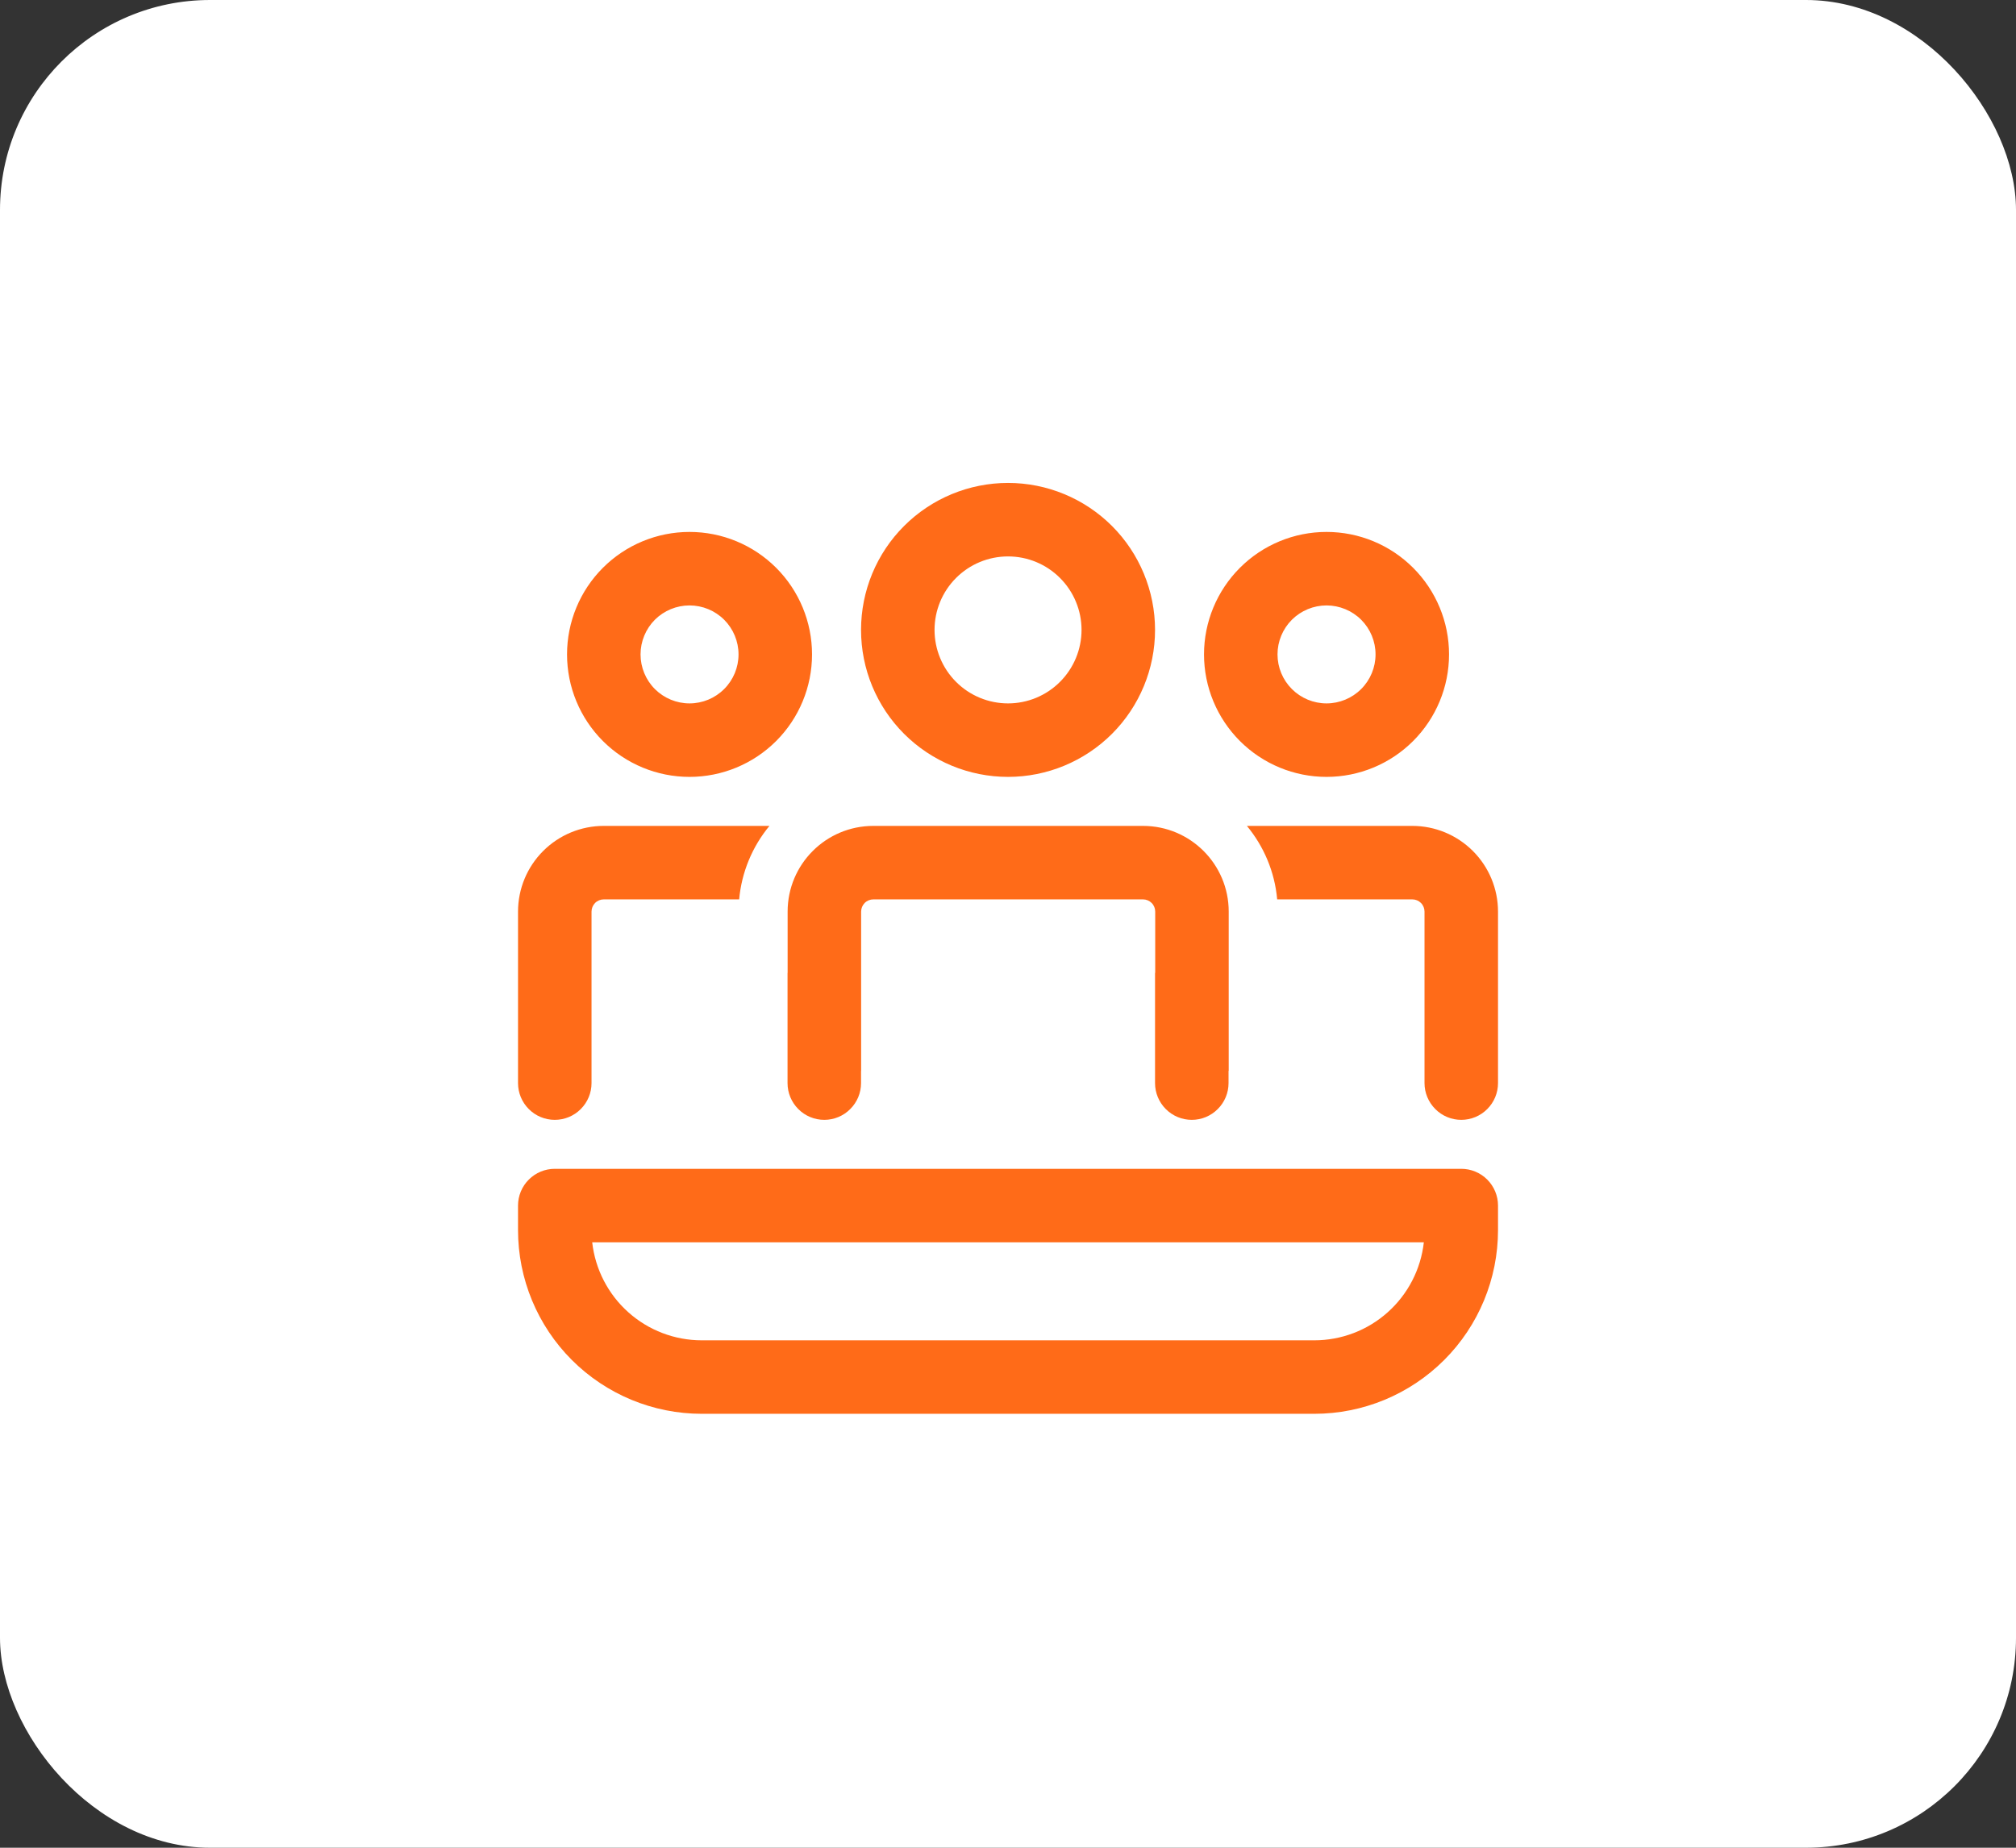
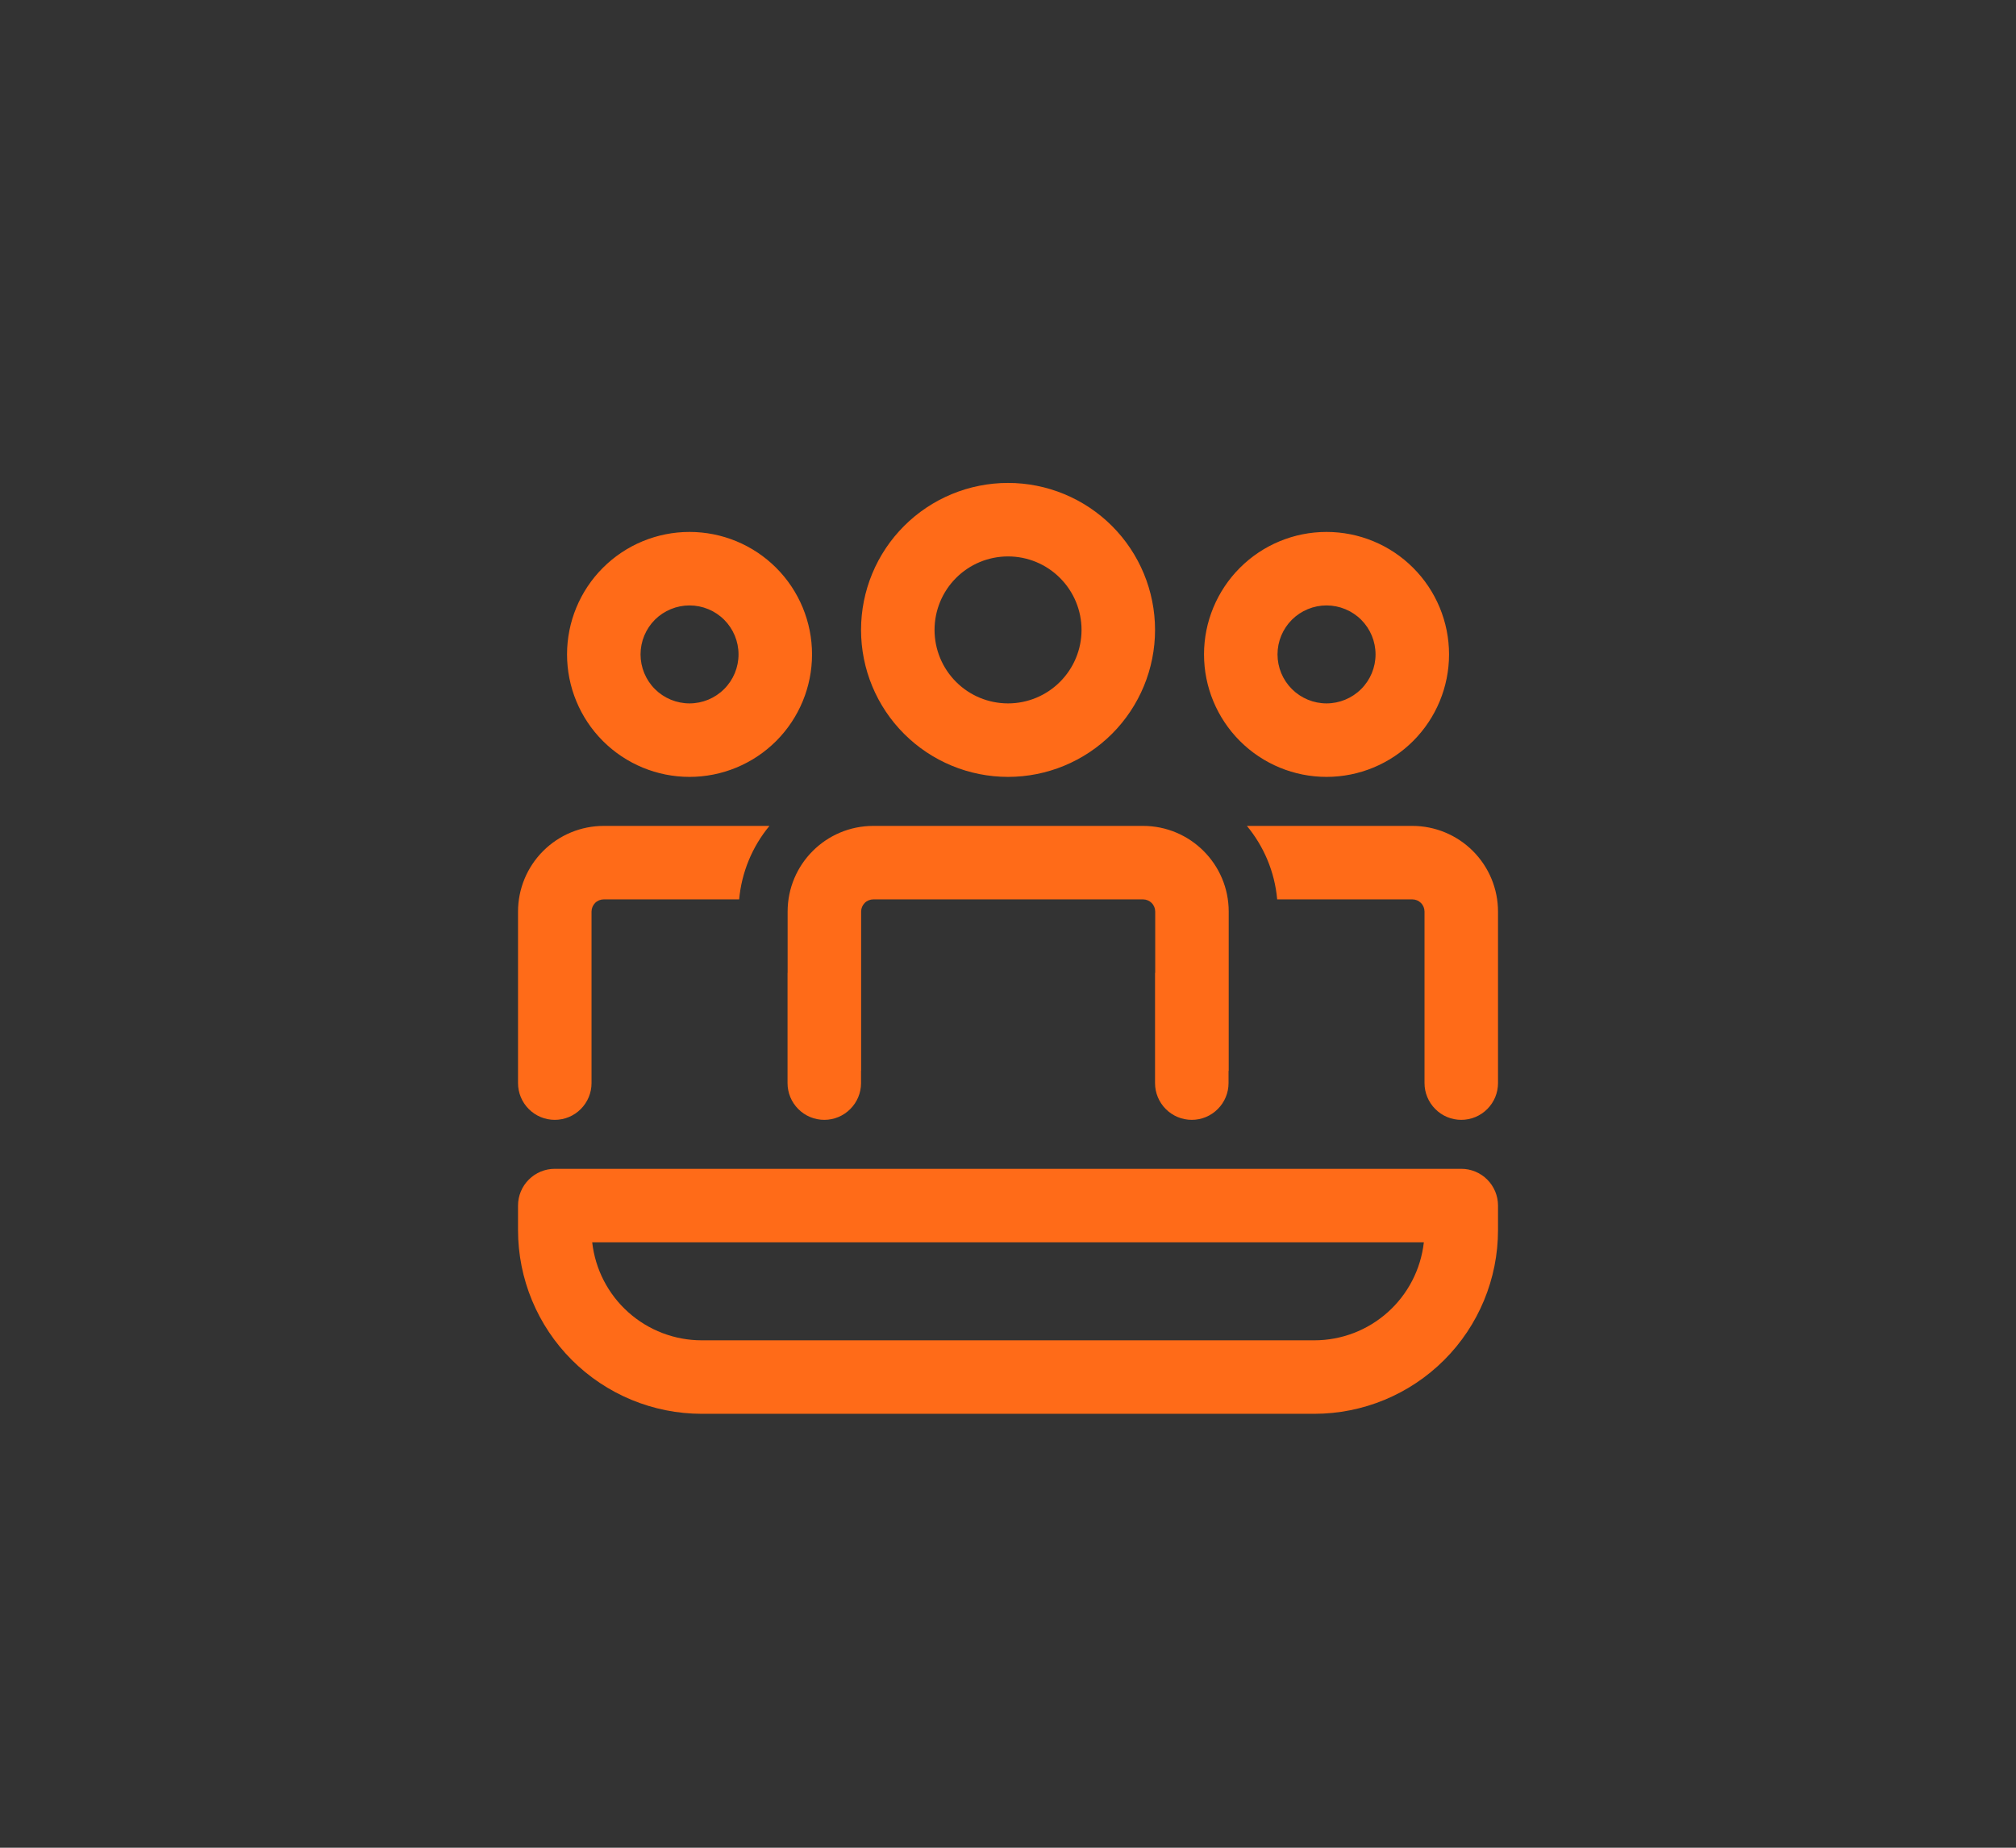
<svg xmlns="http://www.w3.org/2000/svg" width="48" height="44" viewBox="0 0 48 44" fill="none">
  <rect x="0" y="0" width="48" height="44" fill="#333333" stroke="none" />
-   <rect width="48" height="44" rx="5" fill="white" />
  <path d="M27.214 19.667C28.341 19.667 29.255 20.581 29.255 21.708V25.5H29.251V25.792C29.251 26.024 29.159 26.246 28.994 26.41C28.83 26.575 28.608 26.667 28.376 26.667C28.144 26.667 27.921 26.575 27.757 26.41C27.593 26.246 27.501 26.024 27.501 25.792V23.167H27.505V21.708C27.505 21.631 27.475 21.557 27.42 21.502C27.365 21.447 27.291 21.417 27.214 21.417H20.795C20.717 21.417 20.643 21.447 20.588 21.502C20.534 21.557 20.503 21.631 20.503 21.708V25.5H20.501V25.792C20.501 26.024 20.409 26.246 20.244 26.41C20.08 26.575 19.858 26.667 19.626 26.667C19.394 26.667 19.171 26.575 19.007 26.41C18.843 26.246 18.751 26.024 18.751 25.792V23.167H18.753V21.708C18.753 20.581 19.666 19.667 20.795 19.667H27.214ZM33.917 21.708V25.792C33.917 26.024 34.01 26.246 34.174 26.41C34.338 26.575 34.56 26.667 34.792 26.667C35.024 26.667 35.247 26.575 35.411 26.41C35.575 26.246 35.667 26.024 35.667 25.792V21.708C35.667 21.167 35.452 20.648 35.069 20.265C34.686 19.882 34.167 19.667 33.626 19.667H29.688C30.088 20.151 30.35 20.754 30.409 21.417H33.626C33.703 21.417 33.777 21.447 33.832 21.502C33.887 21.557 33.917 21.631 33.917 21.708ZM12.334 25.792C12.334 26.024 12.426 26.246 12.59 26.41C12.754 26.575 12.977 26.667 13.209 26.667C13.441 26.667 13.664 26.575 13.828 26.41C13.992 26.246 14.084 26.024 14.084 25.792V21.708C14.084 21.631 14.115 21.557 14.169 21.502C14.224 21.447 14.298 21.417 14.376 21.417H17.599C17.657 20.774 17.909 20.164 18.32 19.667H14.376C13.834 19.667 13.315 19.882 12.932 20.265C12.549 20.648 12.334 21.167 12.334 21.708V25.792ZM24.001 11.5C24.929 11.5 25.819 11.869 26.476 12.525C27.132 13.181 27.501 14.072 27.501 15C27.501 15.928 27.132 16.819 26.476 17.475C25.819 18.131 24.929 18.5 24.001 18.5C23.072 18.5 22.182 18.131 21.526 17.475C20.869 16.819 20.501 15.928 20.501 15C20.501 14.072 20.869 13.181 21.526 12.525C22.182 11.869 23.072 11.5 24.001 11.5ZM24.001 13.25C23.537 13.25 23.091 13.434 22.763 13.763C22.435 14.091 22.251 14.536 22.251 15C22.251 15.464 22.435 15.909 22.763 16.237C23.091 16.566 23.537 16.75 24.001 16.75C24.465 16.75 24.91 16.566 25.238 16.237C25.566 15.909 25.751 15.464 25.751 15C25.751 14.536 25.566 14.091 25.238 13.763C24.91 13.434 24.465 13.25 24.001 13.25ZM31.584 12.667C32.358 12.667 33.099 12.974 33.646 13.521C34.193 14.068 34.501 14.81 34.501 15.583C34.501 16.357 34.193 17.099 33.646 17.646C33.099 18.193 32.358 18.5 31.584 18.5C30.81 18.5 30.069 18.193 29.522 17.646C28.975 17.099 28.667 16.357 28.667 15.583C28.667 14.81 28.975 14.068 29.522 13.521C30.069 12.974 30.81 12.667 31.584 12.667ZM31.584 14.417C31.275 14.417 30.978 14.54 30.759 14.758C30.54 14.977 30.417 15.274 30.417 15.583C30.417 15.893 30.54 16.189 30.759 16.408C30.978 16.627 31.275 16.75 31.584 16.75C31.893 16.75 32.19 16.627 32.409 16.408C32.628 16.189 32.751 15.893 32.751 15.583C32.751 15.274 32.628 14.977 32.409 14.758C32.19 14.54 31.893 14.417 31.584 14.417ZM16.417 12.667C17.191 12.667 17.933 12.974 18.48 13.521C19.027 14.068 19.334 14.81 19.334 15.583C19.334 16.357 19.027 17.099 18.48 17.646C17.933 18.193 17.191 18.5 16.417 18.5C15.644 18.5 14.902 18.193 14.355 17.646C13.808 17.099 13.501 16.357 13.501 15.583C13.501 14.81 13.808 14.068 14.355 13.521C14.902 12.974 15.644 12.667 16.417 12.667ZM16.417 14.417C16.108 14.417 15.811 14.54 15.592 14.758C15.374 14.977 15.251 15.274 15.251 15.583C15.251 15.893 15.374 16.189 15.592 16.408C15.811 16.627 16.108 16.75 16.417 16.75C16.727 16.75 17.023 16.627 17.242 16.408C17.461 16.189 17.584 15.893 17.584 15.583C17.584 15.274 17.461 14.977 17.242 14.758C17.023 14.54 16.727 14.417 16.417 14.417ZM13.209 27.833C12.977 27.833 12.754 27.925 12.59 28.09C12.426 28.254 12.334 28.476 12.334 28.708V29.292C12.334 30.452 12.795 31.565 13.615 32.385C14.436 33.206 15.549 33.667 16.709 33.667H31.292C32.453 33.667 33.565 33.206 34.386 32.385C35.206 31.565 35.667 30.452 35.667 29.292V28.708C35.667 28.476 35.575 28.254 35.411 28.09C35.247 27.925 35.024 27.833 34.792 27.833H13.209ZM16.709 31.917C16.063 31.917 15.44 31.679 14.959 31.248C14.478 30.818 14.172 30.225 14.1 29.583H33.901C33.829 30.225 33.523 30.818 33.042 31.248C32.561 31.679 31.938 31.917 31.292 31.917H16.709Z" fill="#FF6B18" />
</svg>